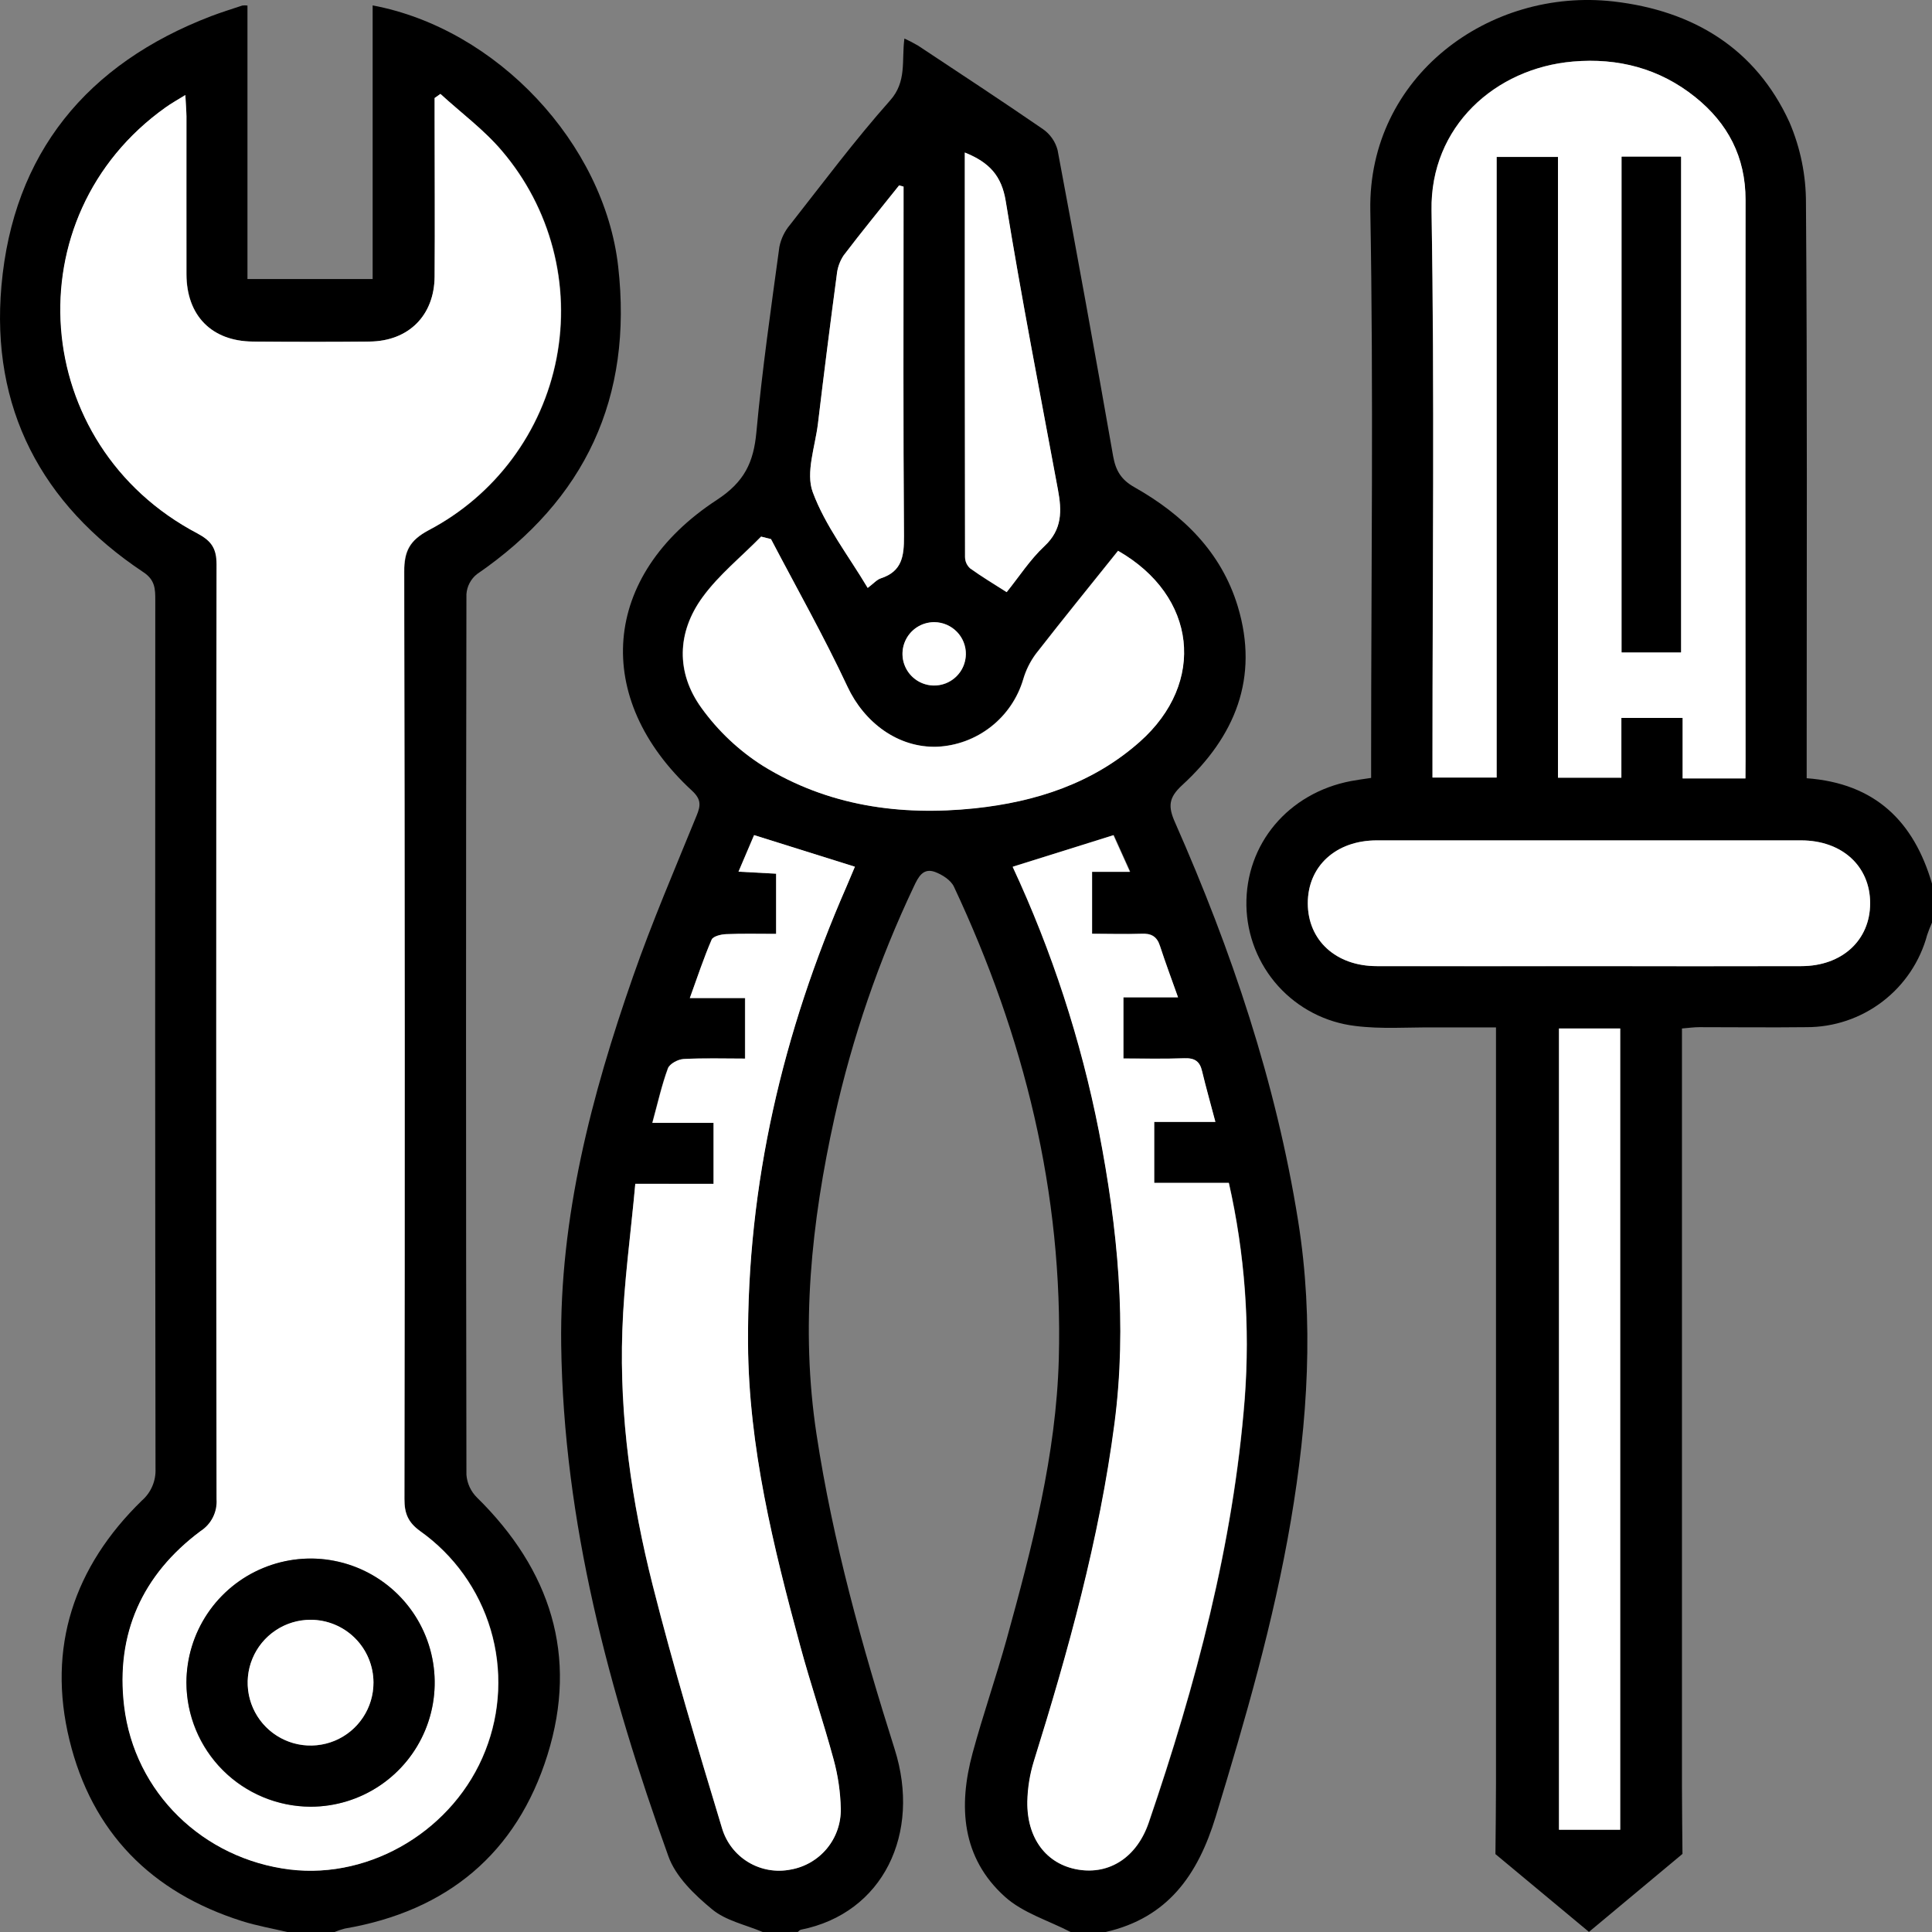
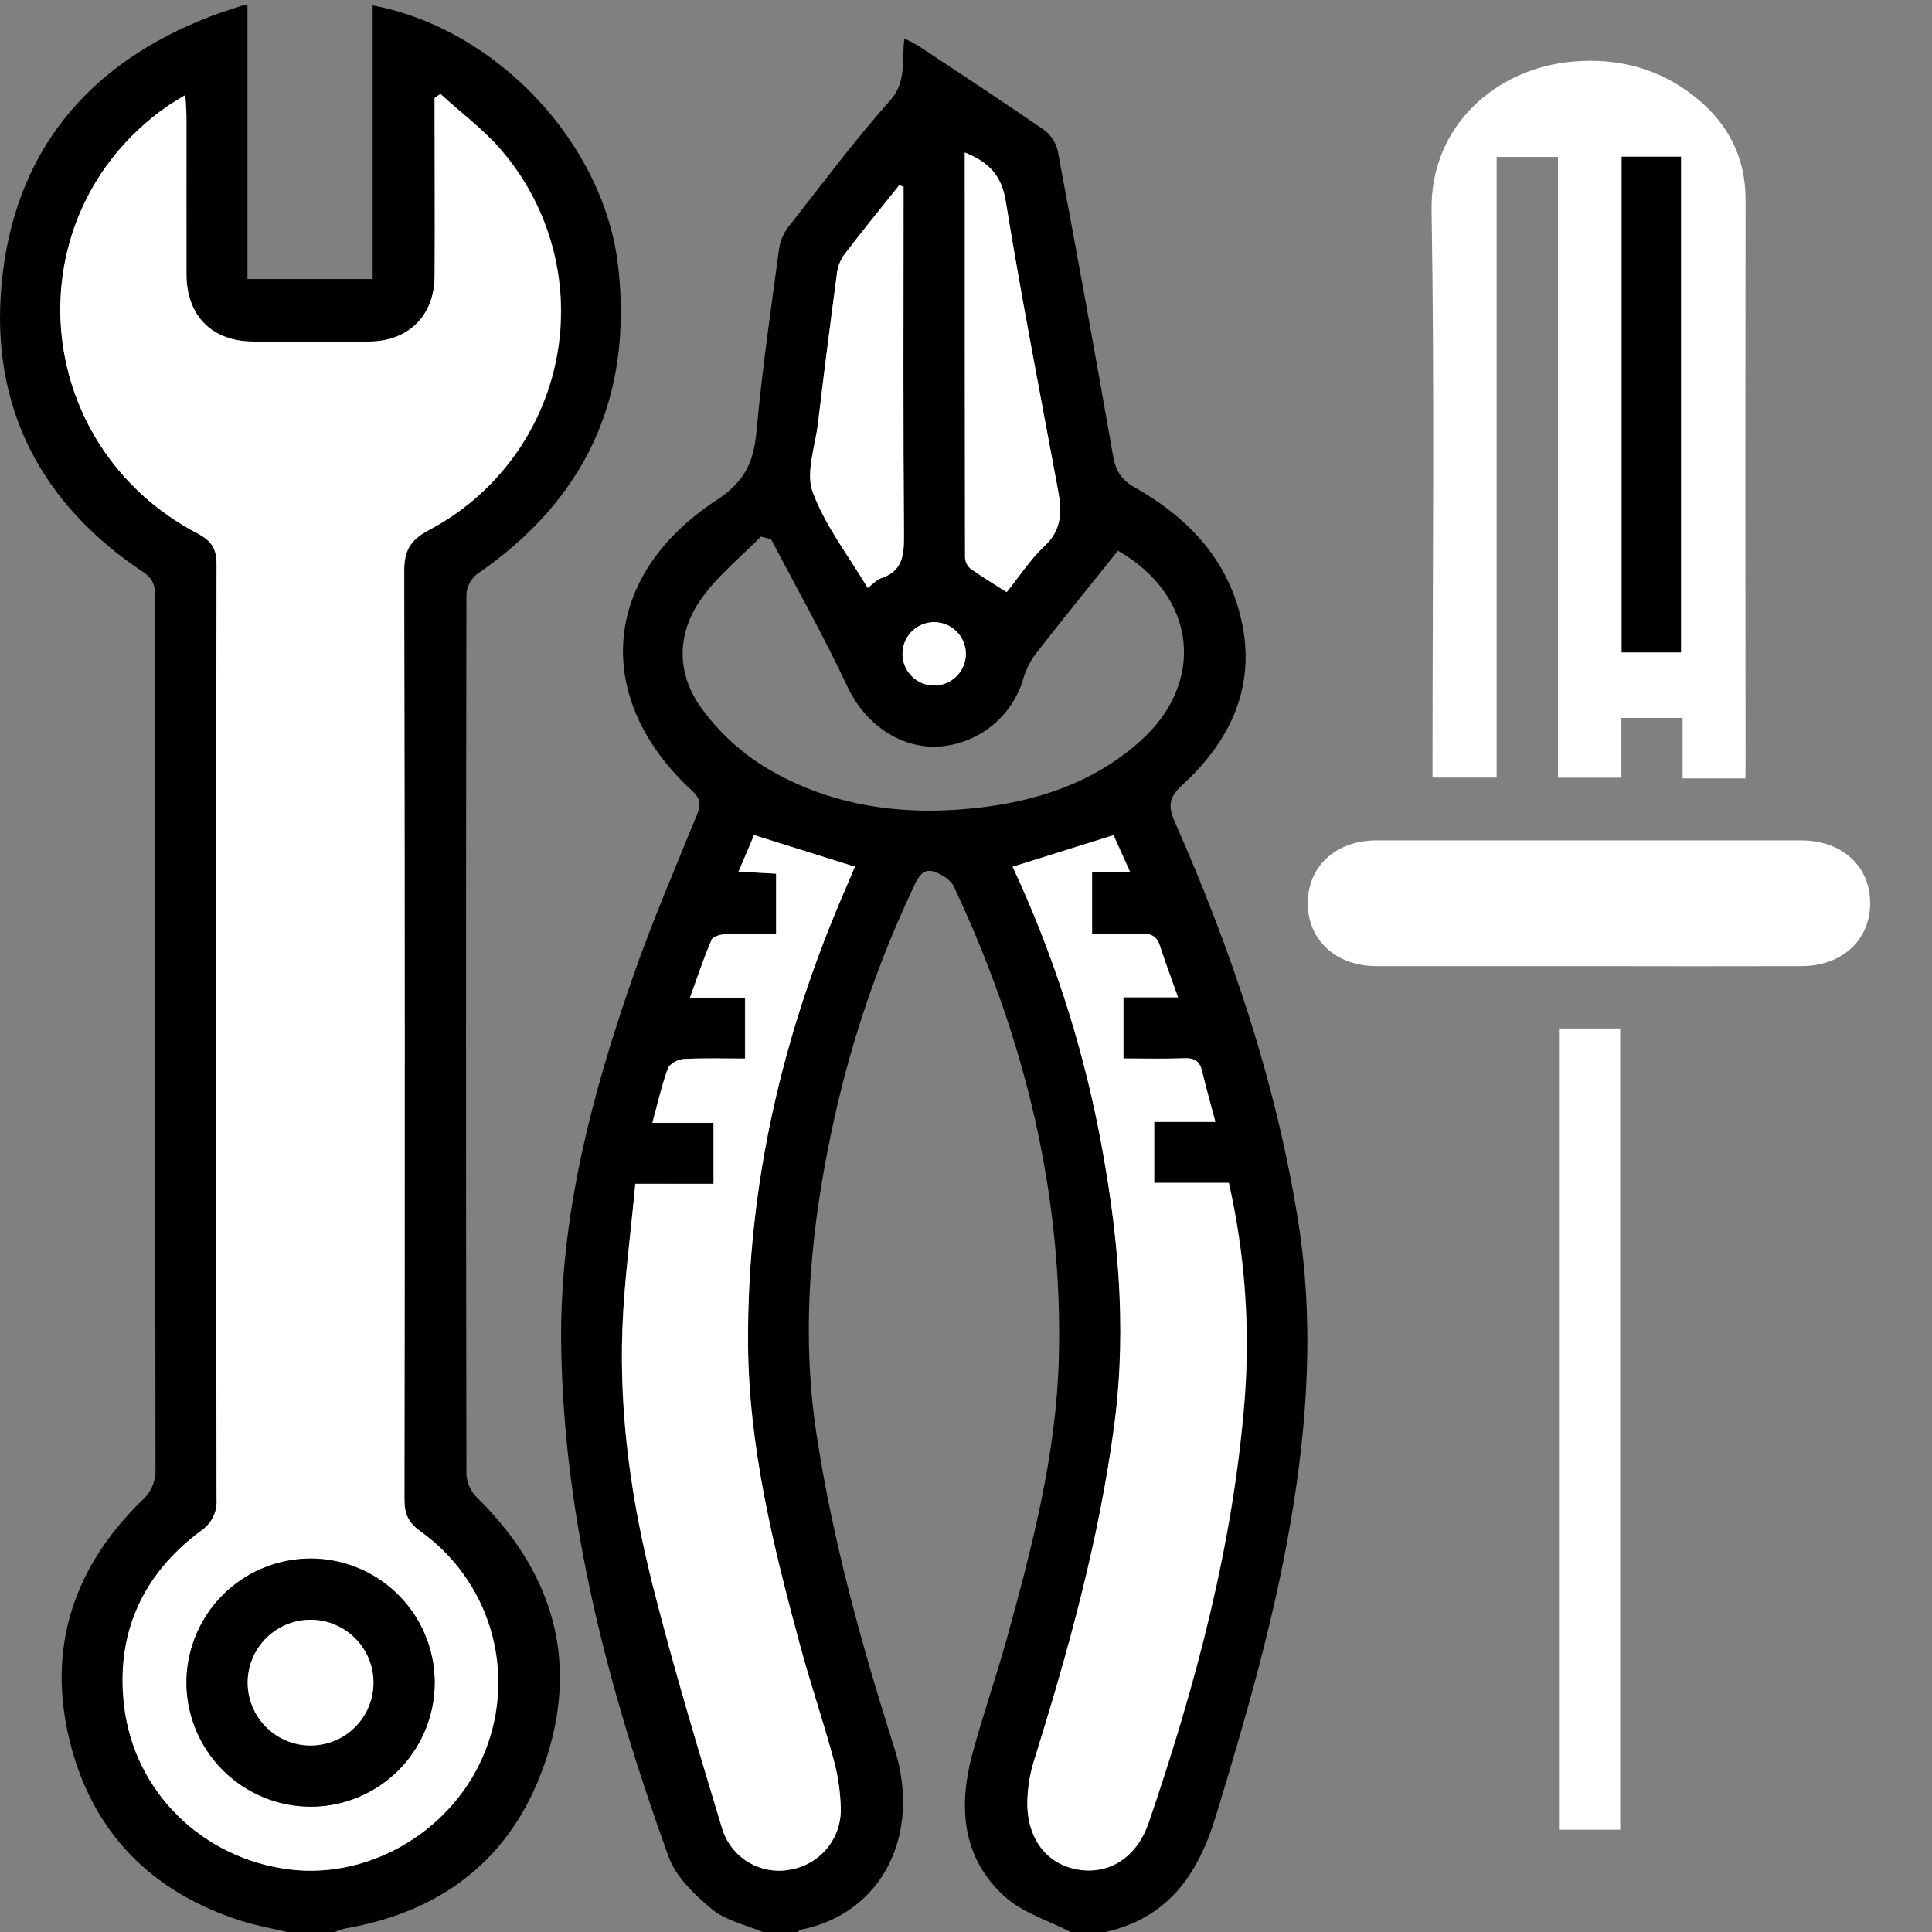
<svg xmlns="http://www.w3.org/2000/svg" width="59" height="59" viewBox="0 0 59 59" fill="none">
  <rect x="0" y="0" width="59" height="59" fill="#808080" stroke="none" />
  <g clip-path="url(#clip0_1119_3398)">
    <path d="M23.292 59C22.767 58.778 22.161 58.654 21.744 58.305C21.212 57.866 20.636 57.314 20.413 56.691C18.595 51.642 17.211 46.482 17.138 41.073C17.086 37.182 18.061 33.459 19.332 29.821C19.913 28.155 20.609 26.538 21.273 24.908C21.402 24.596 21.415 24.409 21.134 24.148C18.073 21.326 18.358 17.575 21.892 15.266C22.733 14.716 23.014 14.122 23.099 13.197C23.273 11.306 23.545 9.422 23.801 7.539C23.851 7.29 23.963 7.058 24.127 6.864C25.127 5.592 26.103 4.283 27.181 3.069C27.699 2.489 27.529 1.858 27.619 1.177C27.764 1.242 27.905 1.316 28.042 1.397C29.314 2.24 30.59 3.077 31.851 3.944C32.07 4.097 32.229 4.324 32.297 4.583C32.882 7.695 33.447 10.811 33.993 13.93C34.072 14.371 34.238 14.653 34.649 14.882C36.119 15.714 37.296 16.853 37.8 18.52C38.459 20.703 37.712 22.499 36.103 23.976C35.682 24.362 35.668 24.63 35.885 25.119C37.611 29.028 38.966 33.048 39.642 37.281C40.134 40.355 39.936 43.404 39.419 46.448C38.897 49.517 38.034 52.497 37.127 55.473C36.581 57.264 35.661 58.566 33.766 59H32.695C32.019 58.649 31.235 58.417 30.688 57.923C29.367 56.734 29.26 55.162 29.701 53.537C30.017 52.372 30.415 51.23 30.739 50.067C31.515 47.258 32.255 44.43 32.334 41.501C32.47 36.437 31.275 31.644 29.131 27.077C29.037 26.877 28.774 26.71 28.554 26.628C28.19 26.495 28.044 26.781 27.909 27.068C26.839 29.324 26.026 31.693 25.484 34.131C24.778 37.324 24.438 40.54 24.936 43.806C25.433 47.073 26.323 50.264 27.322 53.419C28.135 55.985 26.973 58.431 24.457 58.93C24.422 58.937 24.394 58.975 24.363 58.999L23.292 59ZM35.975 30.456C35.773 29.884 35.586 29.385 35.425 28.887C35.331 28.592 35.158 28.495 34.856 28.51C34.35 28.532 33.843 28.51 33.35 28.51V26.618H34.517L34.013 25.5L30.937 26.463C32.135 29.043 33.017 31.758 33.565 34.55C34.134 37.5 34.429 40.465 34.041 43.472C33.579 47.002 32.633 50.41 31.576 53.796C31.455 54.191 31.389 54.601 31.379 55.015C31.356 56.139 31.966 56.935 32.927 57.096C33.887 57.258 34.726 56.712 35.087 55.655C36.524 51.447 37.666 47.171 38.016 42.717C38.183 40.508 38.02 38.287 37.532 36.126H35.248V34.263H37.113C36.965 33.706 36.821 33.216 36.707 32.716C36.637 32.411 36.478 32.308 36.168 32.319C35.542 32.342 34.916 32.326 34.304 32.326V30.456H35.975ZM19.401 36.152C19.259 37.692 19.051 39.166 19.002 40.646C18.913 43.275 19.288 45.871 19.93 48.412C20.56 50.903 21.303 53.368 22.047 55.828C22.175 56.263 22.461 56.634 22.849 56.868C23.238 57.102 23.7 57.182 24.144 57.093C24.578 57.017 24.971 56.788 25.251 56.448C25.532 56.108 25.681 55.679 25.673 55.238C25.662 54.727 25.588 54.22 25.453 53.727C25.138 52.563 24.747 51.418 24.432 50.253C23.612 47.229 22.86 44.186 22.841 41.029C22.812 36.164 23.901 31.524 25.847 27.076C25.938 26.869 26.023 26.658 26.104 26.468L23.026 25.503L22.55 26.619L23.699 26.681V28.52C23.163 28.52 22.668 28.507 22.175 28.529C22.019 28.529 21.775 28.593 21.73 28.695C21.492 29.247 21.303 29.821 21.064 30.48H22.747V32.33C22.092 32.33 21.478 32.309 20.867 32.343C20.699 32.352 20.446 32.489 20.391 32.627C20.203 33.138 20.084 33.674 19.915 34.293H21.784V36.154L19.401 36.152ZM23.542 16.463L23.238 16.387C22.636 16.998 21.952 17.549 21.453 18.234C20.666 19.312 20.636 20.54 21.417 21.619C21.925 22.323 22.563 22.922 23.297 23.386C25.272 24.605 27.479 24.922 29.763 24.681C31.629 24.484 33.371 23.92 34.805 22.647C36.838 20.845 36.55 18.2 34.141 16.817C33.308 17.858 32.459 18.901 31.634 19.96C31.459 20.195 31.327 20.46 31.245 20.741C31.075 21.315 30.73 21.822 30.258 22.191C29.787 22.561 29.212 22.774 28.613 22.802C27.423 22.84 26.391 22.061 25.876 20.965C25.164 19.438 24.33 17.964 23.545 16.463H23.542ZM29.461 4.658C29.461 8.822 29.461 12.916 29.468 17.012C29.469 17.077 29.483 17.141 29.509 17.2C29.536 17.259 29.574 17.311 29.621 17.355C29.97 17.607 30.336 17.831 30.739 18.083C31.118 17.614 31.453 17.089 31.895 16.677C32.441 16.167 32.424 15.596 32.305 14.956C31.762 12.022 31.193 9.09 30.712 6.152C30.589 5.369 30.217 4.961 29.464 4.658H29.461ZM27.593 5.699L27.458 5.659C26.89 6.373 26.311 7.073 25.762 7.801C25.644 7.979 25.573 8.183 25.553 8.396C25.352 9.903 25.161 11.414 24.98 12.93C24.895 13.634 24.599 14.43 24.82 15.028C25.203 16.062 25.916 16.974 26.498 17.952C26.678 17.818 26.777 17.699 26.902 17.659C27.549 17.448 27.616 16.979 27.606 16.375C27.58 13.027 27.593 9.679 27.593 6.332V5.699ZM29.498 19.99C29.502 19.8 29.449 19.612 29.347 19.451C29.245 19.29 29.097 19.163 28.923 19.086C28.749 19.008 28.555 18.984 28.367 19.016C28.179 19.048 28.005 19.135 27.866 19.266C27.727 19.397 27.631 19.566 27.587 19.751C27.544 19.937 27.557 20.131 27.624 20.31C27.692 20.488 27.81 20.643 27.965 20.754C28.119 20.866 28.304 20.929 28.494 20.936C28.623 20.941 28.751 20.92 28.871 20.874C28.991 20.829 29.101 20.76 29.194 20.671C29.287 20.583 29.362 20.477 29.414 20.359C29.465 20.242 29.493 20.115 29.495 19.987L29.498 19.99Z" fill="black" />
-     <path d="M45.668 56.621C45.674 55.907 45.685 55.193 45.685 54.479C45.685 46.249 45.685 40.398 45.685 32.168V31.375C45.022 31.375 44.396 31.375 43.768 31.375C42.976 31.37 42.173 31.431 41.388 31.331C40.482 31.224 39.646 30.791 39.035 30.115C38.424 29.438 38.079 28.563 38.063 27.652C38.033 25.777 39.341 24.218 41.256 23.852C41.431 23.819 41.607 23.796 41.872 23.756V23.08C41.872 17.528 41.947 11.973 41.847 6.424C41.777 2.332 45.483 -0.389 49.276 0.045C51.701 0.324 53.612 1.473 54.647 3.733C54.982 4.515 55.154 5.356 55.151 6.207C55.193 11.818 55.173 17.43 55.173 23.043V23.766C57.268 23.921 58.447 25.089 59 26.986V28.175C58.945 28.298 58.896 28.423 58.853 28.55C58.635 29.361 58.155 30.077 57.488 30.586C56.821 31.096 56.004 31.371 55.164 31.368C54.073 31.381 52.983 31.368 51.893 31.368C51.724 31.368 51.555 31.393 51.364 31.408V32.24C51.364 40.465 51.364 46.31 51.364 54.535C51.364 55.229 51.375 55.921 51.38 56.615L48.524 58.997L45.668 56.621ZM53.303 23.771V23.176C53.303 17.483 53.303 11.791 53.303 6.101C53.303 4.792 52.762 3.762 51.766 2.962C50.676 2.089 49.408 1.76 48.032 1.879C45.664 2.083 43.671 3.858 43.715 6.423C43.808 11.975 43.743 17.529 43.743 23.079V23.741H45.705V4.792H47.578V23.75H49.514V21.925H51.387V23.771H53.303ZM48.526 29.504C50.686 29.504 52.847 29.504 55.007 29.504C56.253 29.504 57.112 28.713 57.111 27.582C57.11 26.45 56.252 25.665 55.003 25.664C50.682 25.664 46.362 25.664 42.042 25.664C40.794 25.664 39.938 26.453 39.938 27.585C39.938 28.718 40.797 29.504 42.045 29.504C44.206 29.509 46.366 29.509 48.526 29.504ZM49.478 31.408H47.609V55.877H49.478V31.408Z" fill="black" />
    <path d="M8.77 59C8.31 58.891 7.843 58.81 7.393 58.668C4.622 57.792 2.806 55.957 2.12 53.134C1.434 50.31 2.255 47.848 4.333 45.824C4.471 45.704 4.58 45.554 4.652 45.385C4.724 45.217 4.757 45.034 4.749 44.851C4.737 36.007 4.735 27.164 4.742 18.321C4.742 17.981 4.735 17.71 4.378 17.473C1.257 15.398 -0.285 12.449 0.044 8.729C0.401 4.684 2.65 1.948 6.448 0.493C6.762 0.374 7.083 0.274 7.4 0.169C7.452 0.162 7.505 0.162 7.557 0.169V8.521H11.38V0.165C15.178 0.879 18.451 4.383 18.878 8.136C19.332 12.137 17.88 15.258 14.563 17.535C14.47 17.609 14.394 17.702 14.339 17.808C14.284 17.913 14.252 18.029 14.244 18.147C14.228 27.11 14.228 36.072 14.244 45.034C14.263 45.297 14.377 45.544 14.564 45.73C16.809 47.937 17.665 50.564 16.719 53.592C15.781 56.598 13.655 58.361 10.53 58.895C10.416 58.924 10.305 58.962 10.197 59.007L8.77 59ZM5.66 2.902C5.415 3.054 5.23 3.156 5.065 3.278C0.379 6.609 0.899 13.595 6.049 16.291C6.468 16.512 6.63 16.744 6.629 17.23C6.612 26.748 6.612 36.265 6.629 45.783C6.641 45.974 6.601 46.166 6.513 46.337C6.426 46.508 6.294 46.652 6.131 46.755C4.346 48.083 3.536 49.892 3.797 52.093C4.112 54.746 6.217 56.767 8.86 57.089C11.353 57.394 13.886 55.855 14.825 53.464C15.291 52.284 15.349 50.982 14.988 49.766C14.627 48.549 13.867 47.489 12.832 46.755C12.462 46.486 12.349 46.213 12.356 45.777C12.366 36.339 12.364 26.9 12.349 17.462C12.349 16.832 12.511 16.51 13.089 16.195C14.094 15.669 14.967 14.924 15.644 14.014C16.321 13.105 16.784 12.055 17 10.943C17.216 9.83 17.178 8.683 16.89 7.587C16.602 6.49 16.07 5.473 15.335 4.61C14.784 3.962 14.082 3.45 13.45 2.868L13.274 2.993V3.626C13.274 5.231 13.283 6.838 13.274 8.443C13.264 9.633 12.479 10.417 11.292 10.43C10.105 10.443 8.911 10.441 7.721 10.43C6.468 10.419 5.698 9.638 5.698 8.368C5.692 6.763 5.698 5.156 5.698 3.551C5.691 3.363 5.674 3.175 5.66 2.902Z" fill="black" />
    <path d="M35.975 30.456H34.308V32.324C34.92 32.324 35.546 32.339 36.172 32.317C36.483 32.306 36.641 32.408 36.711 32.714C36.831 33.211 36.97 33.701 37.117 34.261H35.248V36.122H37.524C38.013 38.283 38.176 40.504 38.009 42.713C37.659 47.167 36.516 51.443 35.08 55.651C34.723 56.709 33.889 57.256 32.919 57.093C31.949 56.93 31.353 56.135 31.372 55.011C31.381 54.598 31.447 54.188 31.568 53.793C32.625 50.407 33.572 46.998 34.033 43.469C34.426 40.462 34.131 37.498 33.557 34.546C33.007 31.758 32.123 29.047 30.923 26.471L34 25.507L34.504 26.625H33.35V28.517C33.843 28.517 34.35 28.533 34.856 28.517C35.158 28.503 35.332 28.599 35.425 28.894C35.588 29.393 35.772 29.888 35.975 30.456Z" fill="white" />
    <path d="M19.401 36.152H21.793V34.29H19.925C20.094 33.673 20.213 33.136 20.401 32.625C20.451 32.487 20.704 32.35 20.877 32.34C21.487 32.307 22.102 32.327 22.756 32.327V30.479H21.067C21.305 29.821 21.494 29.247 21.734 28.694C21.779 28.592 22.023 28.533 22.179 28.527C22.672 28.506 23.167 28.519 23.702 28.519V26.681L22.554 26.619L23.03 25.503L26.108 26.468C26.027 26.658 25.941 26.869 25.851 27.076C23.905 31.527 22.816 36.166 22.844 41.029C22.863 44.181 23.616 47.229 24.436 50.254C24.751 51.418 25.141 52.563 25.457 53.727C25.592 54.22 25.666 54.727 25.677 55.238C25.685 55.679 25.535 56.108 25.255 56.448C24.974 56.788 24.582 57.017 24.148 57.093C23.703 57.182 23.241 57.102 22.853 56.868C22.465 56.634 22.178 56.263 22.05 55.828C21.306 53.368 20.564 50.903 19.934 48.412C19.291 45.871 18.916 43.275 19.006 40.646C19.055 39.166 19.263 37.692 19.401 36.152Z" fill="white" />
-     <path d="M23.545 16.463C24.33 17.962 25.164 19.437 25.881 20.969C26.393 22.066 27.421 22.844 28.618 22.806C29.216 22.779 29.791 22.566 30.263 22.196C30.735 21.827 31.08 21.32 31.25 20.746C31.332 20.465 31.464 20.2 31.639 19.965C32.464 18.905 33.312 17.863 34.145 16.822C36.554 18.2 36.843 20.845 34.81 22.652C33.375 23.925 31.634 24.488 29.768 24.686C27.484 24.924 25.277 24.61 23.301 23.39C22.568 22.925 21.931 22.324 21.424 21.619C20.643 20.54 20.673 19.312 21.46 18.234C21.96 17.549 22.65 16.998 23.245 16.387L23.545 16.463Z" fill="white" />
    <path d="M29.464 4.658C30.217 4.961 30.589 5.371 30.715 6.146C31.191 9.09 31.765 12.022 32.309 14.956C32.428 15.596 32.445 16.167 31.898 16.677C31.457 17.089 31.121 17.614 30.743 18.083C30.344 17.827 29.974 17.607 29.625 17.355C29.578 17.311 29.54 17.259 29.513 17.2C29.487 17.141 29.473 17.077 29.472 17.012C29.463 12.916 29.464 8.82 29.464 4.658Z" fill="white" />
    <path d="M27.593 5.699V6.334C27.593 9.682 27.58 13.029 27.606 16.377C27.606 16.982 27.549 17.448 26.901 17.661C26.776 17.701 26.678 17.82 26.498 17.955C25.916 16.977 25.203 16.064 24.82 15.03C24.598 14.436 24.895 13.636 24.979 12.932C25.16 11.419 25.351 9.908 25.553 8.398C25.572 8.186 25.644 7.981 25.761 7.803C26.311 7.079 26.89 6.376 27.457 5.662L27.593 5.699Z" fill="white" />
    <path d="M29.495 19.987C29.491 20.177 29.431 20.363 29.322 20.519C29.213 20.675 29.06 20.796 28.883 20.866C28.705 20.936 28.511 20.952 28.324 20.912C28.138 20.872 27.967 20.778 27.834 20.641C27.701 20.505 27.612 20.332 27.576 20.144C27.541 19.957 27.563 19.763 27.637 19.588C27.712 19.412 27.837 19.263 27.996 19.158C28.156 19.053 28.343 18.998 28.534 18.999C28.662 19 28.788 19.027 28.906 19.077C29.024 19.128 29.131 19.201 29.22 19.293C29.31 19.384 29.38 19.493 29.427 19.612C29.474 19.731 29.497 19.859 29.495 19.987Z" fill="white" />
    <path d="M53.303 23.771H51.384V21.925H49.514V23.75H47.578V4.792H45.705V23.747H43.747V23.08C43.747 17.526 43.811 11.973 43.718 6.424C43.675 3.859 45.668 2.084 48.035 1.88C49.411 1.761 50.68 2.09 51.769 2.964C52.766 3.763 53.308 4.793 53.307 6.102C53.298 11.793 53.298 17.485 53.307 23.177L53.303 23.771ZM49.525 4.786V19.922H51.334V4.786H49.525Z" fill="white" />
    <path d="M48.526 29.504C46.366 29.504 44.206 29.504 42.045 29.504C40.798 29.504 39.94 28.715 39.938 27.585C39.937 26.455 40.794 25.665 42.043 25.664C46.362 25.664 50.682 25.664 55.003 25.664C56.252 25.664 57.111 26.451 57.111 27.582C57.111 28.712 56.253 29.504 55.007 29.504C52.847 29.509 50.687 29.509 48.526 29.504Z" fill="white" />
    <path d="M49.478 31.408V55.877H47.609V31.408H49.478Z" fill="white" />
    <path d="M5.66 2.902C5.674 3.175 5.691 3.363 5.692 3.552C5.692 5.158 5.692 6.765 5.692 8.369C5.692 9.639 6.465 10.42 7.715 10.431C8.905 10.441 10.096 10.443 11.286 10.431C12.476 10.419 13.263 9.636 13.272 8.447C13.285 6.841 13.272 5.235 13.272 3.63V2.993L13.45 2.868C14.079 3.445 14.781 3.962 15.327 4.61C16.062 5.473 16.593 6.49 16.881 7.587C17.169 8.683 17.207 9.83 16.991 10.943C16.776 12.055 16.312 13.105 15.635 14.014C14.958 14.924 14.085 15.669 13.081 16.195C12.502 16.506 12.339 16.832 12.34 17.462C12.363 26.9 12.365 36.339 12.348 45.777C12.348 46.213 12.459 46.49 12.824 46.755C13.86 47.489 14.619 48.55 14.981 49.767C15.342 50.984 15.284 52.288 14.816 53.468C13.877 55.858 11.344 57.394 8.852 57.093C6.208 56.769 4.104 54.748 3.789 52.096C3.528 49.895 4.342 48.087 6.123 46.758C6.284 46.654 6.414 46.509 6.5 46.338C6.587 46.166 6.625 45.975 6.612 45.784C6.599 36.266 6.599 26.749 6.612 17.231C6.612 16.745 6.451 16.518 6.032 16.293C0.895 13.595 0.373 6.61 5.058 3.278C5.23 3.156 5.414 3.054 5.66 2.902ZM5.693 51.384C5.693 52.133 5.915 52.866 6.332 53.489C6.748 54.112 7.341 54.598 8.033 54.884C8.726 55.171 9.488 55.246 10.224 55.1C10.959 54.954 11.635 54.593 12.165 54.062C12.695 53.532 13.056 52.857 13.202 52.122C13.348 51.387 13.273 50.625 12.986 49.933C12.699 49.24 12.213 48.649 11.589 48.233C10.966 47.816 10.232 47.594 9.483 47.594C8.48 47.602 7.52 48.003 6.81 48.712C6.101 49.421 5.7 50.381 5.693 51.384Z" fill="white" />
    <path d="M49.524 4.786H51.334V19.922H49.524V4.786Z" fill="black" />
    <path d="M5.693 51.384C5.693 50.634 5.916 49.902 6.332 49.279C6.749 48.656 7.341 48.17 8.034 47.884C8.727 47.597 9.489 47.522 10.224 47.669C10.959 47.815 11.635 48.176 12.165 48.706C12.695 49.236 13.056 49.911 13.202 50.646C13.348 51.381 13.273 52.143 12.986 52.835C12.699 53.528 12.213 54.119 11.59 54.535C10.966 54.952 10.233 55.174 9.484 55.174C8.48 55.169 7.518 54.768 6.808 54.059C6.098 53.349 5.697 52.387 5.693 51.384ZM11.406 51.384C11.405 51.004 11.292 50.633 11.08 50.318C10.869 50.002 10.569 49.757 10.217 49.612C9.866 49.467 9.48 49.43 9.108 49.505C8.735 49.579 8.393 49.762 8.125 50.031C7.857 50.3 7.674 50.642 7.6 51.015C7.527 51.387 7.565 51.773 7.711 52.124C7.857 52.474 8.103 52.774 8.419 52.985C8.735 53.195 9.106 53.308 9.486 53.307C9.739 53.307 9.989 53.258 10.222 53.161C10.456 53.064 10.668 52.922 10.846 52.743C11.024 52.564 11.165 52.351 11.261 52.118C11.357 51.884 11.406 51.634 11.405 51.381L11.406 51.384Z" fill="black" />
    <path d="M11.405 51.381C11.406 51.761 11.294 52.133 11.083 52.449C10.873 52.765 10.573 53.012 10.222 53.158C9.871 53.303 9.485 53.342 9.112 53.269C8.739 53.195 8.397 53.013 8.128 52.745C7.859 52.477 7.675 52.135 7.6 51.762C7.526 51.39 7.563 51.004 7.708 50.653C7.853 50.301 8.099 50.001 8.415 49.79C8.73 49.578 9.102 49.465 9.482 49.465C9.991 49.464 10.48 49.666 10.84 50.025C11.201 50.384 11.404 50.872 11.405 51.381Z" fill="white" />
  </g>
  <defs>
    <clipPath id="clip0_1119_3398">
      <rect width="59" height="59" fill="white" />
    </clipPath>
  </defs>
</svg>